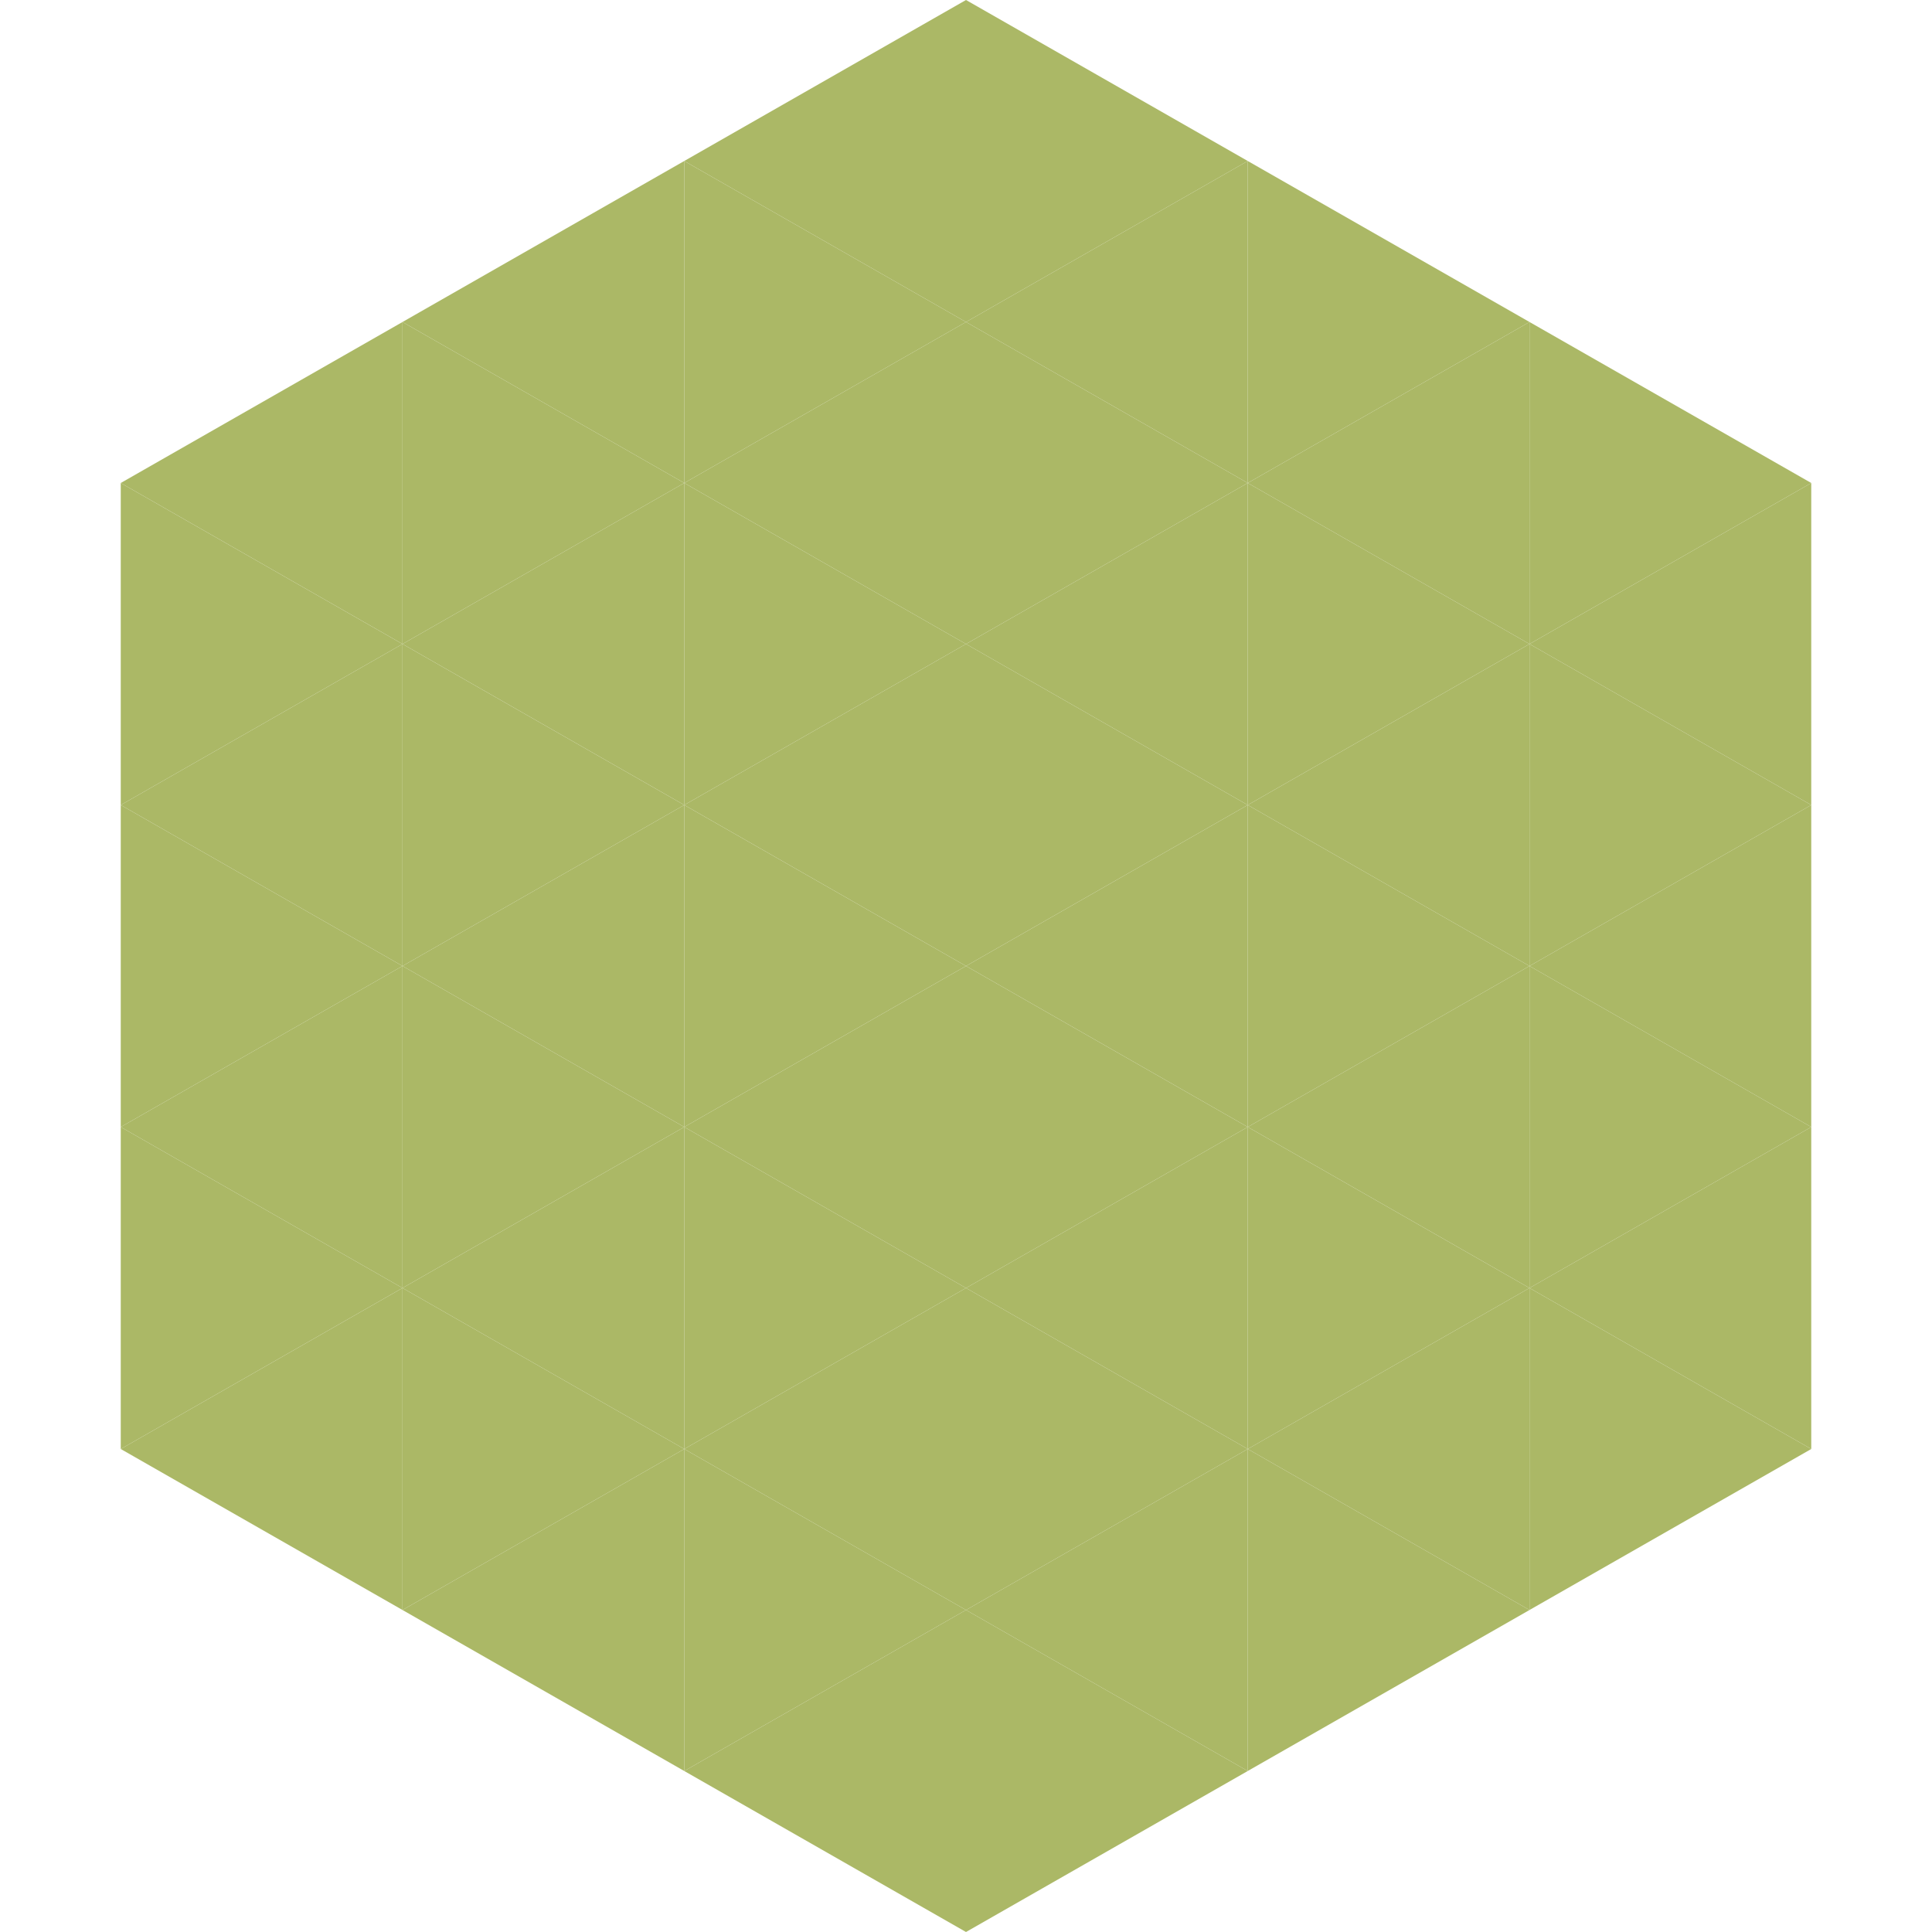
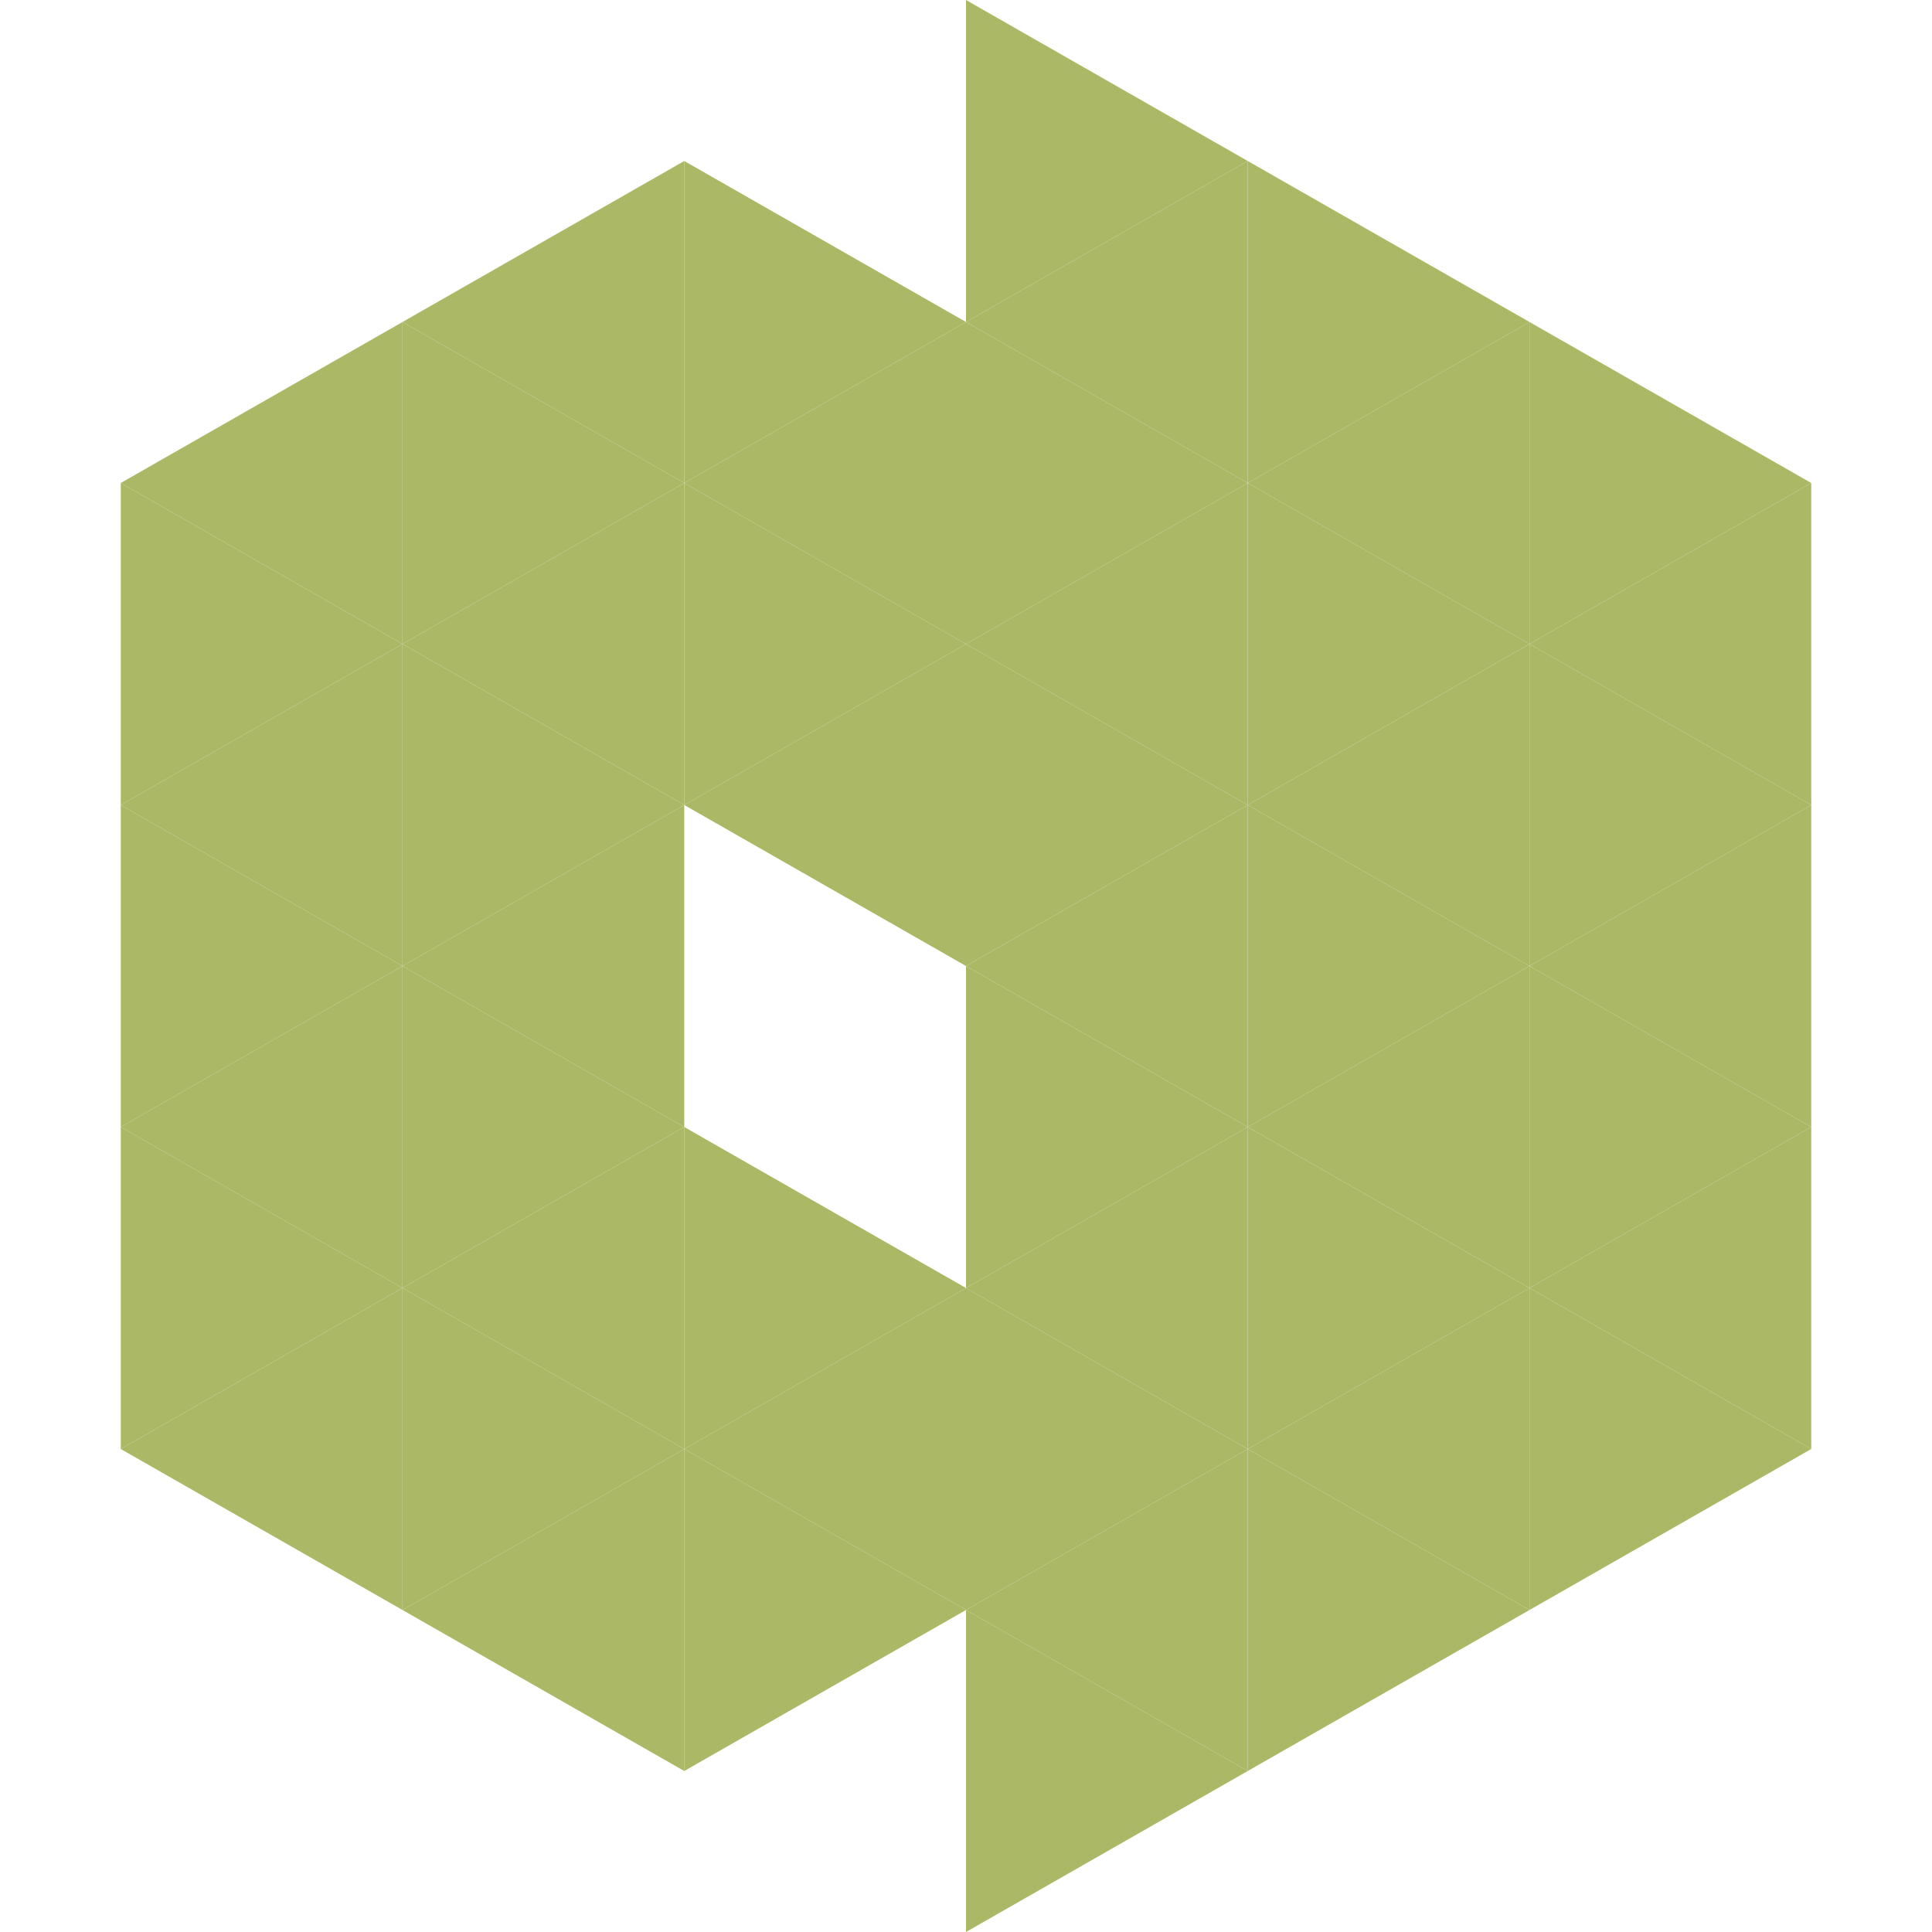
<svg xmlns="http://www.w3.org/2000/svg" width="240" height="240">
  <polygon points="50,40 15,60 50,80" style="fill:rgb(171,184,102)" />
  <polygon points="190,40 225,60 190,80" style="fill:rgb(171,184,102)" />
  <polygon points="15,60 50,80 15,100" style="fill:rgb(171,184,102)" />
  <polygon points="225,60 190,80 225,100" style="fill:rgb(171,184,102)" />
  <polygon points="50,80 15,100 50,120" style="fill:rgb(171,184,102)" />
  <polygon points="190,80 225,100 190,120" style="fill:rgb(171,184,102)" />
  <polygon points="15,100 50,120 15,140" style="fill:rgb(171,184,102)" />
  <polygon points="225,100 190,120 225,140" style="fill:rgb(171,184,102)" />
  <polygon points="50,120 15,140 50,160" style="fill:rgb(171,184,102)" />
  <polygon points="190,120 225,140 190,160" style="fill:rgb(171,184,102)" />
  <polygon points="15,140 50,160 15,180" style="fill:rgb(171,184,102)" />
  <polygon points="225,140 190,160 225,180" style="fill:rgb(171,184,102)" />
  <polygon points="50,160 15,180 50,200" style="fill:rgb(171,184,102)" />
  <polygon points="190,160 225,180 190,200" style="fill:rgb(171,184,102)" />
  <polygon points="15,180 50,200 15,220" style="fill:rgb(255,255,255); fill-opacity:0" />
  <polygon points="225,180 190,200 225,220" style="fill:rgb(255,255,255); fill-opacity:0" />
  <polygon points="50,0 85,20 50,40" style="fill:rgb(255,255,255); fill-opacity:0" />
  <polygon points="190,0 155,20 190,40" style="fill:rgb(255,255,255); fill-opacity:0" />
  <polygon points="85,20 50,40 85,60" style="fill:rgb(171,184,102)" />
  <polygon points="155,20 190,40 155,60" style="fill:rgb(171,184,102)" />
  <polygon points="50,40 85,60 50,80" style="fill:rgb(171,184,102)" />
  <polygon points="190,40 155,60 190,80" style="fill:rgb(171,184,102)" />
  <polygon points="85,60 50,80 85,100" style="fill:rgb(171,184,102)" />
  <polygon points="155,60 190,80 155,100" style="fill:rgb(171,184,102)" />
  <polygon points="50,80 85,100 50,120" style="fill:rgb(171,184,102)" />
  <polygon points="190,80 155,100 190,120" style="fill:rgb(171,184,102)" />
  <polygon points="85,100 50,120 85,140" style="fill:rgb(171,184,102)" />
  <polygon points="155,100 190,120 155,140" style="fill:rgb(171,184,102)" />
  <polygon points="50,120 85,140 50,160" style="fill:rgb(171,184,102)" />
  <polygon points="190,120 155,140 190,160" style="fill:rgb(171,184,102)" />
  <polygon points="85,140 50,160 85,180" style="fill:rgb(171,184,102)" />
  <polygon points="155,140 190,160 155,180" style="fill:rgb(171,184,102)" />
  <polygon points="50,160 85,180 50,200" style="fill:rgb(171,184,102)" />
  <polygon points="190,160 155,180 190,200" style="fill:rgb(171,184,102)" />
  <polygon points="85,180 50,200 85,220" style="fill:rgb(171,184,102)" />
  <polygon points="155,180 190,200 155,220" style="fill:rgb(171,184,102)" />
-   <polygon points="120,0 85,20 120,40" style="fill:rgb(171,184,102)" />
  <polygon points="120,0 155,20 120,40" style="fill:rgb(171,184,102)" />
  <polygon points="85,20 120,40 85,60" style="fill:rgb(171,184,102)" />
  <polygon points="155,20 120,40 155,60" style="fill:rgb(171,184,102)" />
  <polygon points="120,40 85,60 120,80" style="fill:rgb(171,184,102)" />
  <polygon points="120,40 155,60 120,80" style="fill:rgb(171,184,102)" />
  <polygon points="85,60 120,80 85,100" style="fill:rgb(171,184,102)" />
  <polygon points="155,60 120,80 155,100" style="fill:rgb(171,184,102)" />
  <polygon points="120,80 85,100 120,120" style="fill:rgb(171,184,102)" />
  <polygon points="120,80 155,100 120,120" style="fill:rgb(171,184,102)" />
-   <polygon points="85,100 120,120 85,140" style="fill:rgb(171,184,102)" />
  <polygon points="155,100 120,120 155,140" style="fill:rgb(171,184,102)" />
-   <polygon points="120,120 85,140 120,160" style="fill:rgb(171,184,102)" />
  <polygon points="120,120 155,140 120,160" style="fill:rgb(171,184,102)" />
  <polygon points="85,140 120,160 85,180" style="fill:rgb(171,184,102)" />
  <polygon points="155,140 120,160 155,180" style="fill:rgb(171,184,102)" />
  <polygon points="120,160 85,180 120,200" style="fill:rgb(171,184,102)" />
  <polygon points="120,160 155,180 120,200" style="fill:rgb(171,184,102)" />
  <polygon points="85,180 120,200 85,220" style="fill:rgb(171,184,102)" />
  <polygon points="155,180 120,200 155,220" style="fill:rgb(171,184,102)" />
-   <polygon points="120,200 85,220 120,240" style="fill:rgb(171,184,102)" />
  <polygon points="120,200 155,220 120,240" style="fill:rgb(171,184,102)" />
  <polygon points="85,220 120,240 85,260" style="fill:rgb(255,255,255); fill-opacity:0" />
-   <polygon points="155,220 120,240 155,260" style="fill:rgb(255,255,255); fill-opacity:0" />
</svg>